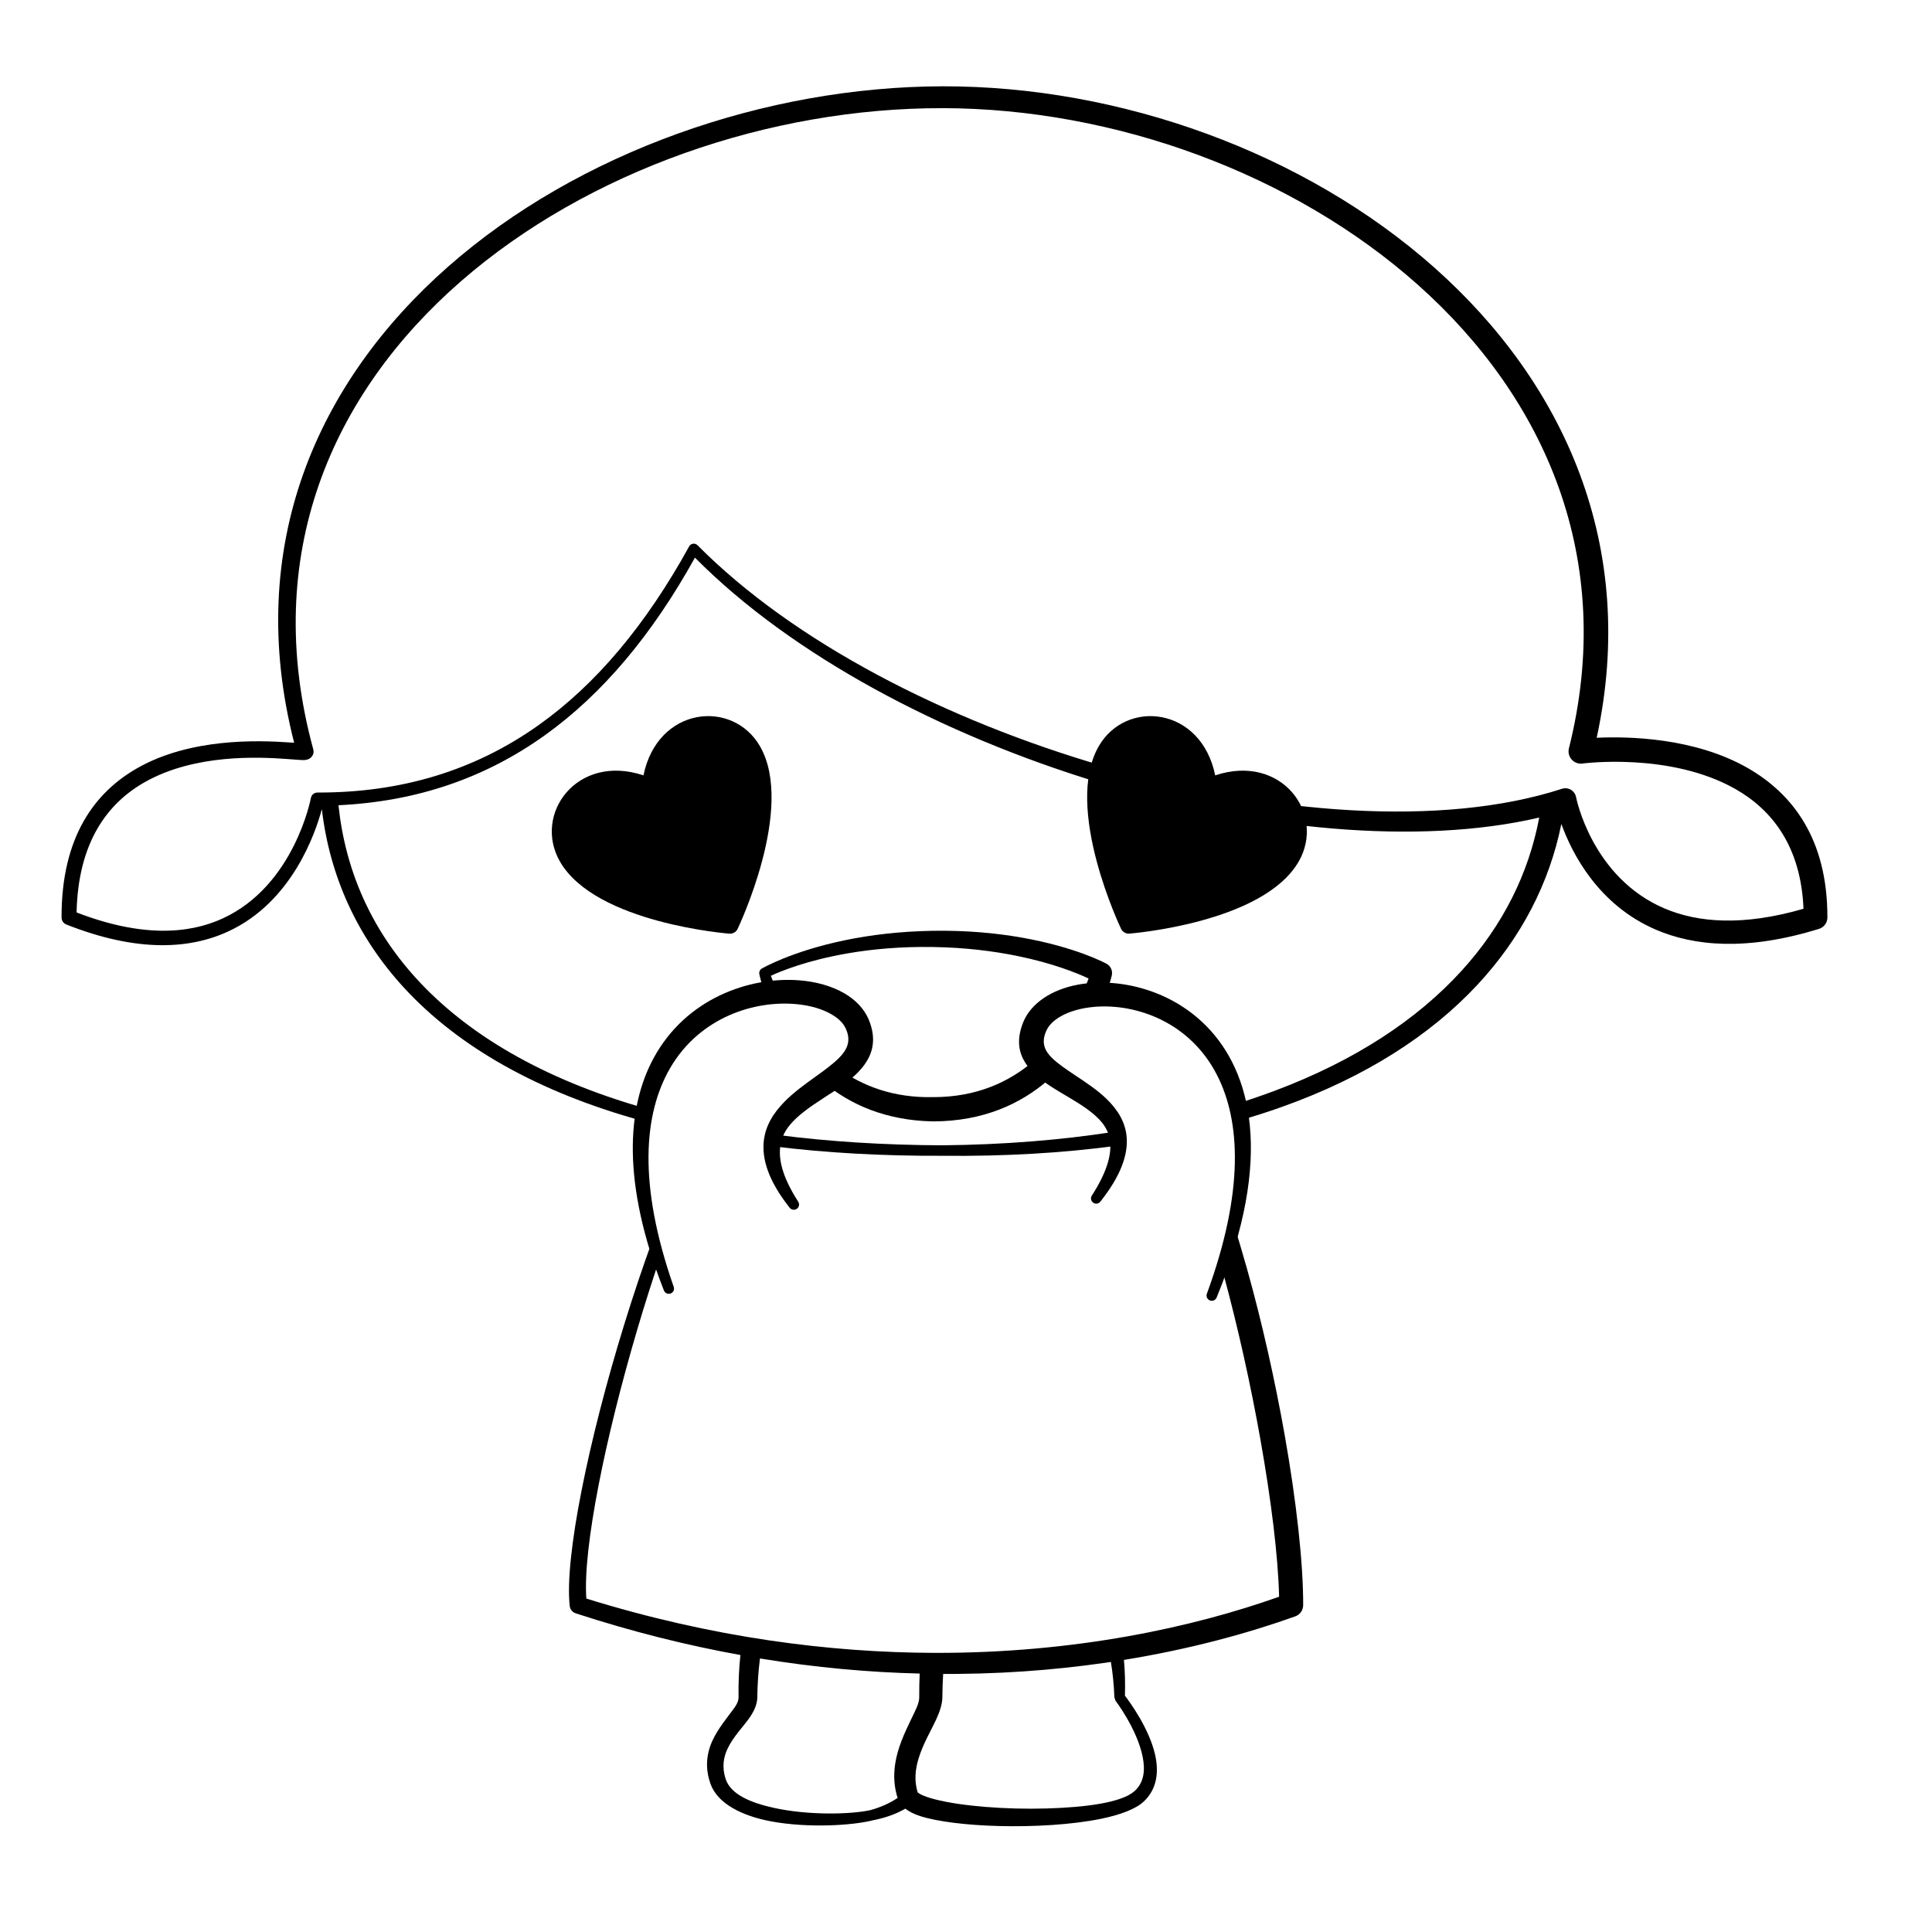
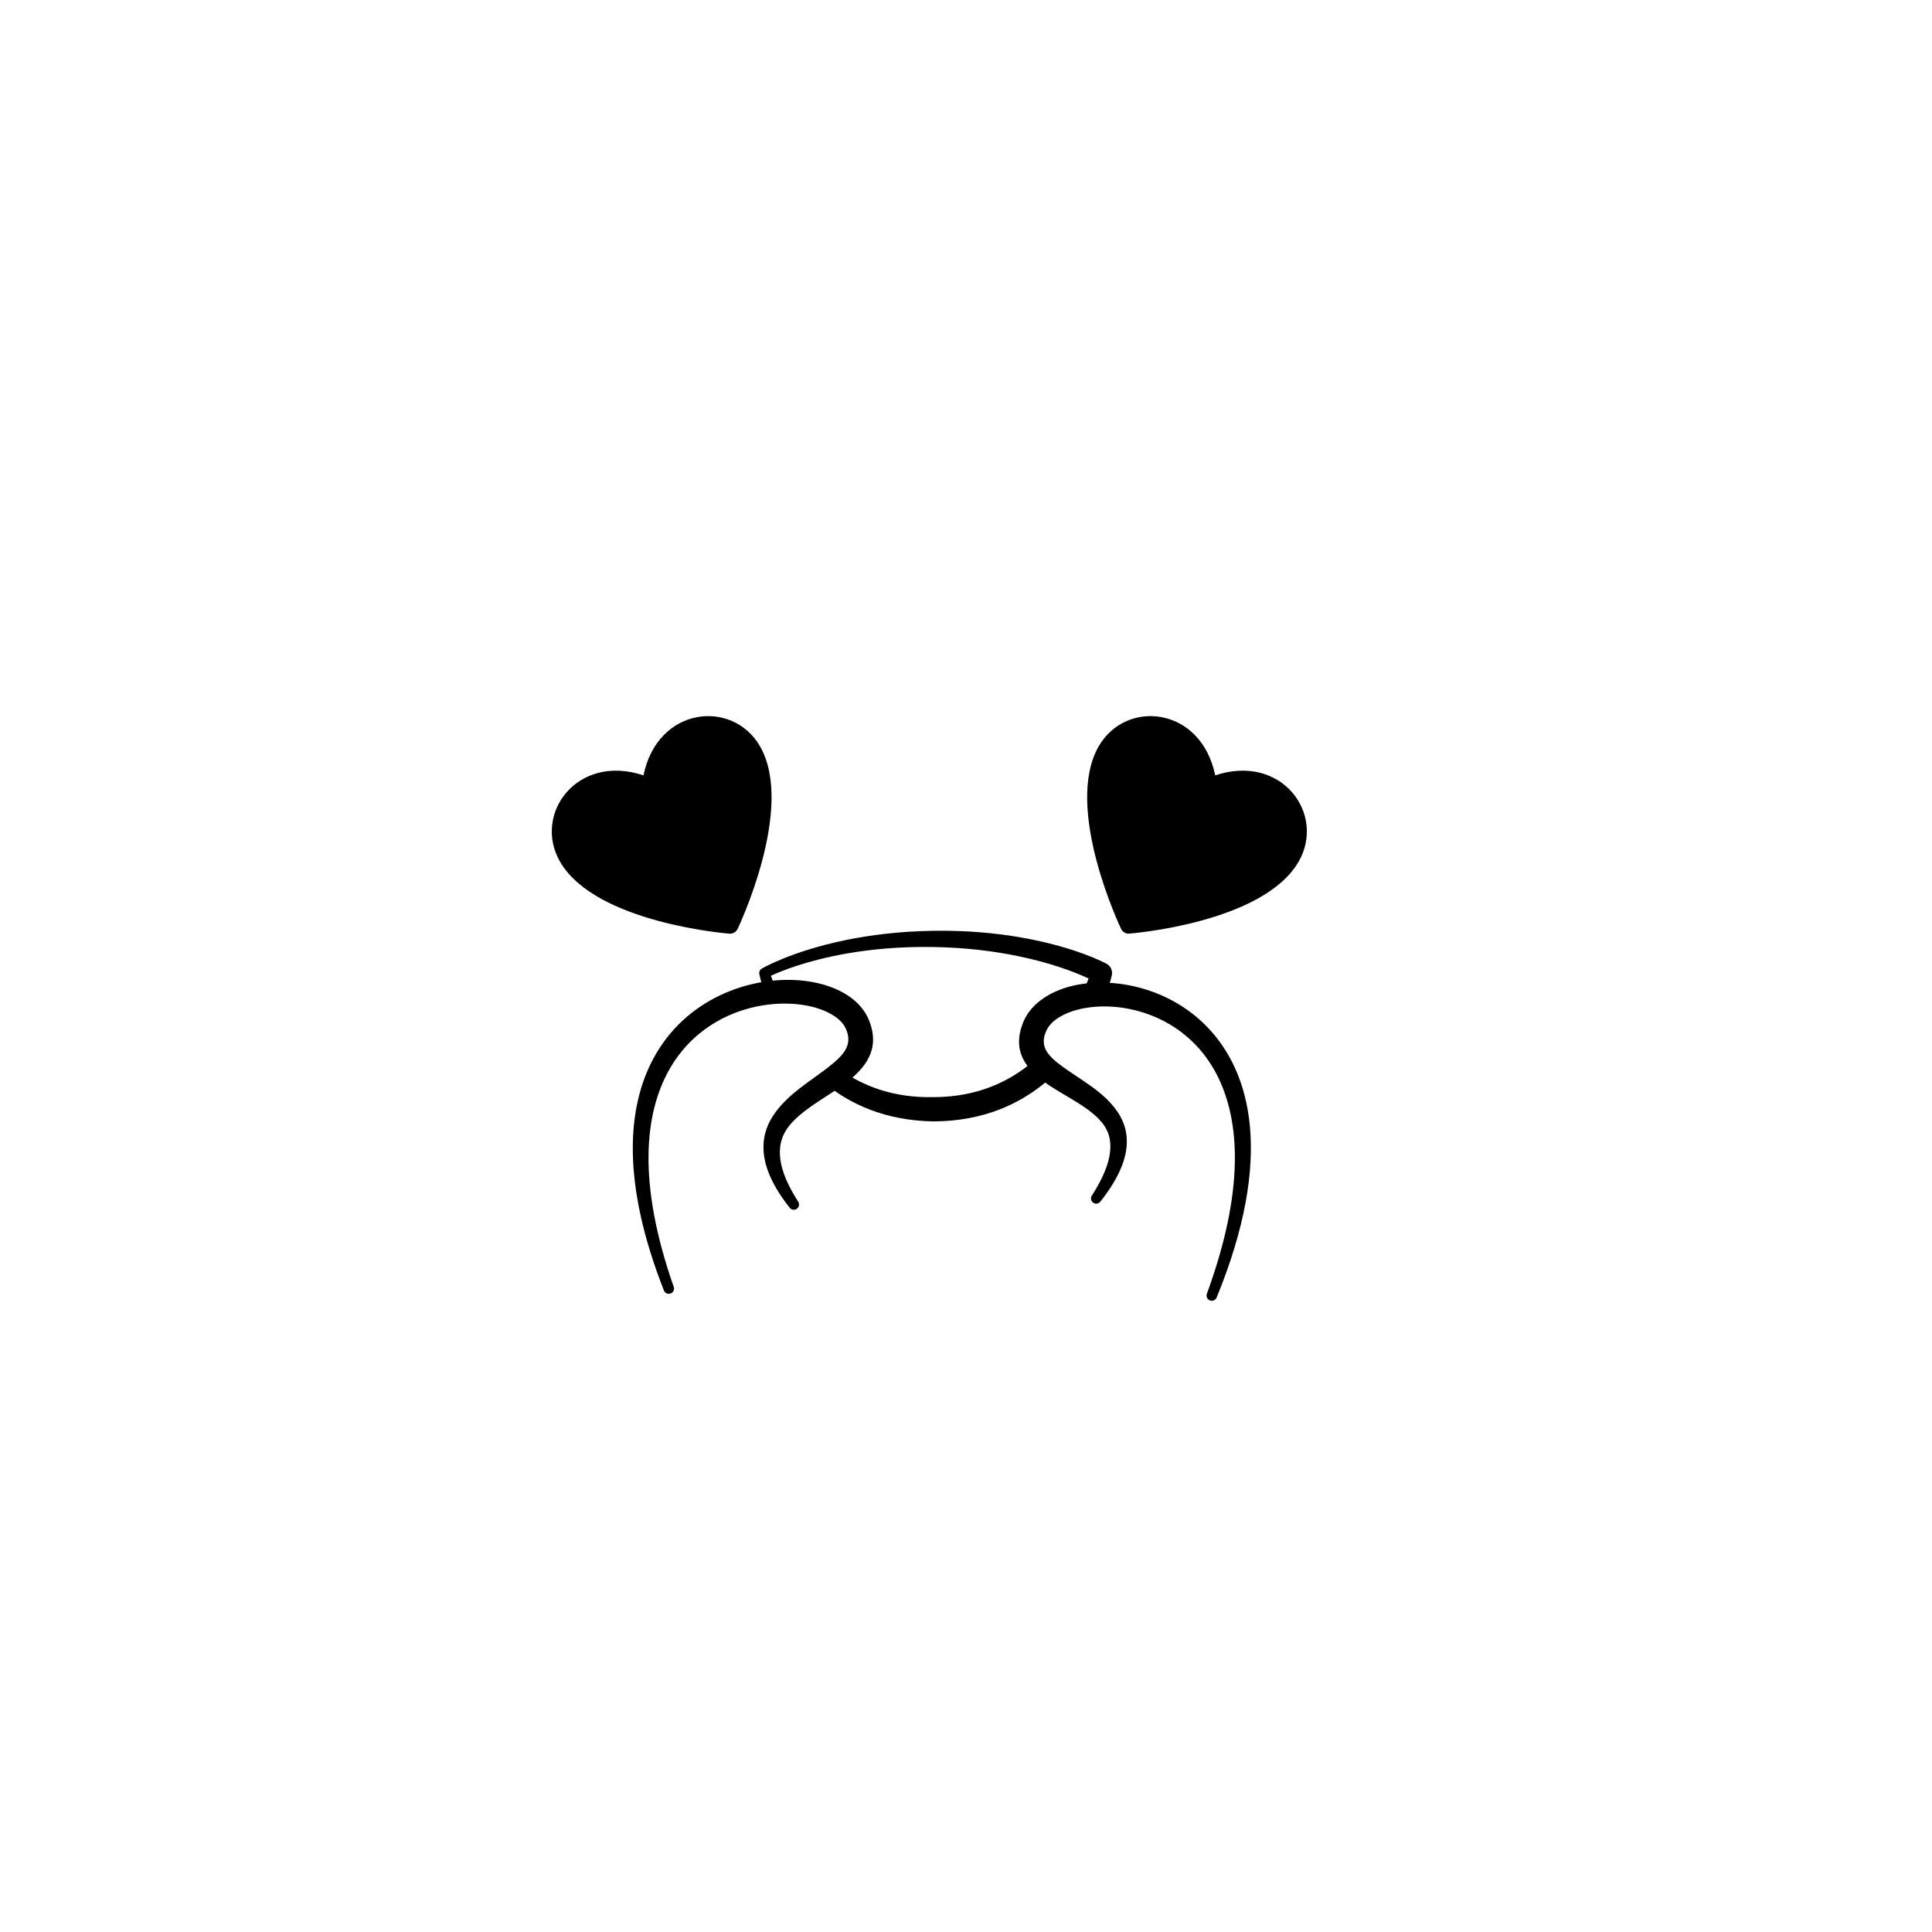
<svg xmlns="http://www.w3.org/2000/svg" fill="#000000" width="800px" height="800px" version="1.1" viewBox="144 144 512 512">
  <g fill-rule="evenodd">
-     <path d="m470.7 467.66c1.297 4.039 2.551 8.223 3.746 12.488 4.027 14.359 7.449 29.715 9.996 44.074 3.16 17.836 4.938 34.145 4.914 45.148 0 1.34-0.836 2.531-2.094 2.984-12.551 4.488-27.84 8.688-45.406 11.539 0.273 3.004 0.363 6.172 0.262 9.477 1.316 1.719 6.418 8.695 7.988 15.613 1.055 4.613 0.516 9.168-3.027 12.469-2.086 1.949-6.184 3.512-11.426 4.574-7.606 1.543-17.703 2.133-26.957 1.891-8.418-0.219-16.148-1.148-20.758-2.606-1.703-0.539-3.035-1.238-4.012-1.992-2.391 1.379-5.231 2.426-8.582 3.074-5.465 1.402-17.23 2.106-26.996 0.289-7.797-1.457-14.203-4.738-16.055-9.938-1.137-3.188-1.121-6-0.516-8.523 0.926-3.844 3.375-6.996 5.465-9.789 1.266-1.684 2.504-3.098 2.481-4.606-0.055-3.953 0.117-7.703 0.496-11.227-14.051-2.535-28.637-6.152-43.656-11.055-0.852-0.273-1.469-1.02-1.574-1.906-1.434-12.84 4.984-44.027 14.461-74.711 2.359-7.637 4.906-15.242 7.559-22.523l1.766 5.324c-2.023 5.965-3.965 12.109-5.789 18.27-8.574 28.969-14.555 58.332-13.598 71.641 33.43 10.367 64.594 14.324 92.414 14.391 37.281 0.086 68.551-6.848 91.176-14.879-0.254-10.641-2.09-25.559-4.973-41.789-2.519-14.164-5.856-29.312-9.715-43.516l-0.613-2.246c1.109-4.34 2.074-8.145 2.891-11.414zm-125.29 115.85-0.043 0.277c-0.398 3.152-0.625 6.508-0.672 10.043-0.027 1.781-0.801 3.59-2.098 5.438-1.66 2.371-4.258 4.922-5.773 8.125-1.062 2.242-1.551 4.844-0.539 8.008 1.336 4.156 6.672 6.352 12.797 7.703 9.203 2.023 20.395 1.746 25.617 0.594 2.844-0.805 5.215-1.895 7.191-3.238l0.152 0.508c-1.16-3.297-1.27-6.488-0.812-9.527 0.648-4.293 2.527-8.258 4.176-11.695 1.113-2.324 2.211-4.297 2.199-5.914-0.016-2.168 0.027-4.277 0.121-6.32-13.41-0.324-27.559-1.574-42.316-4zm92.988 0.922-1.574 0.234c-13.781 1.98-28.871 3.117-45.059 2.93l2.18 0.012c-0.125 2.004-0.195 4.082-0.211 6.223-0.016 1.719-0.656 3.75-1.703 5.996-1.359 2.914-3.43 6.348-4.598 10.188-0.848 2.789-1.219 5.809-0.238 8.996 0.168 0.121 0.559 0.406 0.871 0.555 0.969 0.477 2.254 0.902 3.781 1.297 7.027 1.793 18.719 2.715 29.508 2.402 10.312-0.297 19.812-1.531 23.25-4.551 2.641-2.316 2.891-5.668 2.234-9.035-1.438-7.398-7.219-14.984-7.219-14.984l-0.293-0.863c-0.121-3.301-0.438-6.441-0.93-9.398zm0.621-140.46 0.402 3.734c-13.973 1.859-29.188 2.762-45.656 2.59-16.152 0.07-31.102-0.797-44.855-2.508l1.27-3c13.371 1.73 27.898 2.664 43.586 2.731 16.359-0.168 31.441-1.398 45.254-3.547zm-45.203-277.1c47.129-0.086 96.02 17.602 130.29 48.027 34.359 30.512 54.055 73.754 43.035 124.62 8.23-0.395 25.906-0.086 40.039 8.023 11.703 6.719 21.145 18.605 21.098 39.609 0 1.379-0.887 2.586-2.195 3-19.09 5.918-33.086 4.606-43.293 0.207-15.23-6.566-22.164-20.121-25.016-28-3.152 15.605-10.582 30.141-22.363 42.75-12.383 13.254-29.617 24.387-51.797 32.27-3.598 1.281-7.324 2.473-11.184 3.578-0.199-1.371-0.41-2.859-0.641-4.457 3.523-1.102 6.93-2.269 10.223-3.508 21.148-7.957 37.543-18.812 49.281-31.68 10.996-12.051 17.844-25.871 20.617-40.648-31.961 7.461-75.059 3.371-116.62-9.254-41.469-12.598-81.383-33.641-107.12-59.633-11.375 20.512-24.539 36.145-39.695 47.016-15.957 11.449-34.121 17.621-54.773 18.605 1.781 17.113 8.559 32.594 20.414 45.688 13.574 14.98 33.699 26.832 60.461 34.512l-0.16 3.504c-28.027-7.684-49.09-19.855-63.297-35.281-12.465-13.539-19.73-29.59-21.828-47.387-1.719 6.43-7.926 24.559-24.73 32.375-10.059 4.672-23.949 5.727-43-1.809-0.754-0.305-1.25-1.035-1.25-1.848-0.055-21.5 8.895-33.223 20.082-39.594 14.086-8.016 31.969-7.375 40.215-6.809l1.344 0.082c-13.355-52.141 6.144-95.676 40.832-126.19 34.438-30.289 83.938-47.664 131.04-47.77zm0 5.793c-45.801-0.102-94.008 16.57-127.64 45.859-34.133 29.73-53.184 72.523-39.172 124 0.238 0.859 0.051 1.625-0.664 2.277-0.207 0.188-0.781 0.617-1.859 0.633-0.676 0.008-2.137-0.125-4.188-0.277-7.742-0.566-24.555-1.395-37.824 6.062-9.953 5.594-17.77 15.934-18.172 34.59 17.027 6.57 29.547 5.797 38.699 1.598 19.066-8.734 23.398-31.945 23.398-31.945 0.156-0.832 0.883-1.43 1.723-1.43 22.242 0.059 41.641-5.836 58.531-17.805 15.293-10.84 28.527-26.629 39.988-47.43 0.207-0.383 0.59-0.648 1.027-0.707 0.434-0.059 0.871 0.086 1.184 0.406 25.676 25.867 65.996 46.438 107.72 58.57 44.094 12.824 89.781 16.25 121.39 5.965 0.785-0.25 1.645-0.148 2.356 0.273 0.707 0.422 1.203 1.129 1.359 1.938 0 0 4.086 21.297 23.496 29.531 8.816 3.738 20.734 4.719 36.777 0.062-0.684-16.582-8.363-26.211-17.98-31.699-17.371-9.902-40.598-6.789-40.598-6.789-1.07 0.141-2.141-0.258-2.859-1.062-0.723-0.809-0.992-1.922-0.73-2.969 12.586-50.164-6.348-92.773-39.879-122.71-33.117-29.566-80.418-46.859-126.09-46.945z" />
    <path d="m419.62 423.64 4.144 4.762c-0.625 0.609-1.273 1.207-1.945 1.793-7.156 6.223-17.09 10.973-30.578 10.988-12.535-0.25-21.934-4.481-28.805-10.203l4.137-3.531c6.164 4.367 14.195 7.516 24.668 7.305 11.648 0.02 20.203-4.078 26.445-9.371 0.672-0.566 1.316-1.148 1.934-1.742zm-28.379-32.969c9.02-0.141 16.824 0.629 23.305 1.758 14.734 2.559 22.727 6.988 22.727 6.988 1.102 0.621 1.656 1.895 1.355 3.125 0 0-0.492 2.16-1.754 5.465l-6.277-0.055c0.859-1.863 1.477-3.465 1.887-4.641-3.039-1.426-9.445-4.047-18.863-5.965-6.207-1.27-13.699-2.246-22.379-2.379-8.711-0.141-16.246 0.59-22.516 1.668-10.934 1.879-17.949 4.797-20.434 5.957 0.352 1 0.988 2.664 1.961 4.723l-3.57-0.027c-1.055-3.09-1.438-5.086-1.438-5.086-0.148-0.605 0.125-1.234 0.668-1.535 0 0 7.742-4.559 22.152-7.527 6.43-1.324 14.184-2.324 23.176-2.469z" />
    <path d="m337.32 391.43c0.836 0.082 1.785-0.441 2.144-1.238 0 0 15.391-32.051 5.934-48.434-7.25-12.555-27.129-10.527-30.871 7.719-17.672-5.883-29.367 10.32-22.117 22.875 9.457 16.383 44.91 19.078 44.91 19.078z" />
    <path d="m441.11 390.18c0.348 0.766 1.277 1.324 2.144 1.238 0 0 35.441-2.695 44.898-19.074 7.246-12.555-4.445-28.75-22.113-22.867-3.738-18.246-23.613-20.27-30.859-7.719-9.457 16.379 5.93 48.422 5.93 48.422z" />
    <path d="m435.64 462.4c5.559-7.012 7.262-12.508 6.945-16.91-0.293-4.137-2.418-7.422-5.32-10.254-2.441-2.371-5.492-4.379-8.426-6.328-2.211-1.477-4.344-2.902-5.981-4.477-1.996-1.922-3.016-4.121-1.566-7.281 0.68-1.523 2-2.742 3.672-3.723 2.441-1.43 5.606-2.312 9.117-2.606 11.031-0.91 25.293 4.039 32.469 18.133 6.203 12.18 7.211 30.809-2.707 57.879-0.277 0.715 0.078 1.52 0.793 1.797 0.715 0.277 1.52-0.082 1.797-0.797 15.266-37.227 9.113-59.867-2.723-71.898-9.84-10-23.82-12.906-34.125-10.973-6.902 1.293-12.152 4.856-14.246 9.531-3.434 7.981 0.453 12.973 6.82 17.207 3.152 2.094 6.922 4.004 10.102 6.336 2.852 2.102 5.285 4.477 5.856 7.977 0.598 3.691-0.637 8.383-4.731 14.777-0.449 0.625-0.305 1.492 0.32 1.938 0.625 0.445 1.492 0.297 1.934-0.328z" />
    <path d="m355.5 462.4c-4.207-6.547-5.363-11.41-4.613-15.293 0.699-3.609 3.215-6.172 6.144-8.48 3.219-2.527 7.016-4.664 10.188-6.945 6.41-4.602 10.289-9.855 6.894-17.734-1.191-2.672-3.383-4.988-6.375-6.723-3.188-1.844-7.316-3.074-11.922-3.43-13.059-1.023-30.059 4.715-38.68 20.758-6.938 12.91-8.48 32.758 2.801 61.418 0.266 0.719 1.062 1.082 1.781 0.816 0.723-0.266 1.09-1.062 0.816-1.785-9.598-27.402-7.879-46.008-0.938-57.953 7.856-13.512 22.473-18.047 33.656-16.922 3.551 0.352 6.742 1.285 9.191 2.731 1.695 0.996 3.027 2.227 3.703 3.75 1.488 3.25 0.336 5.598-1.762 7.719-1.672 1.68-3.828 3.242-6.07 4.859-2.926 2.106-5.984 4.281-8.441 6.801-2.887 2.953-5.039 6.324-5.469 10.449-0.484 4.652 1.133 10.379 6.832 17.586 0.449 0.621 1.316 0.766 1.941 0.32 0.625-0.441 0.77-1.316 0.32-1.941z" />
  </g>
</svg>